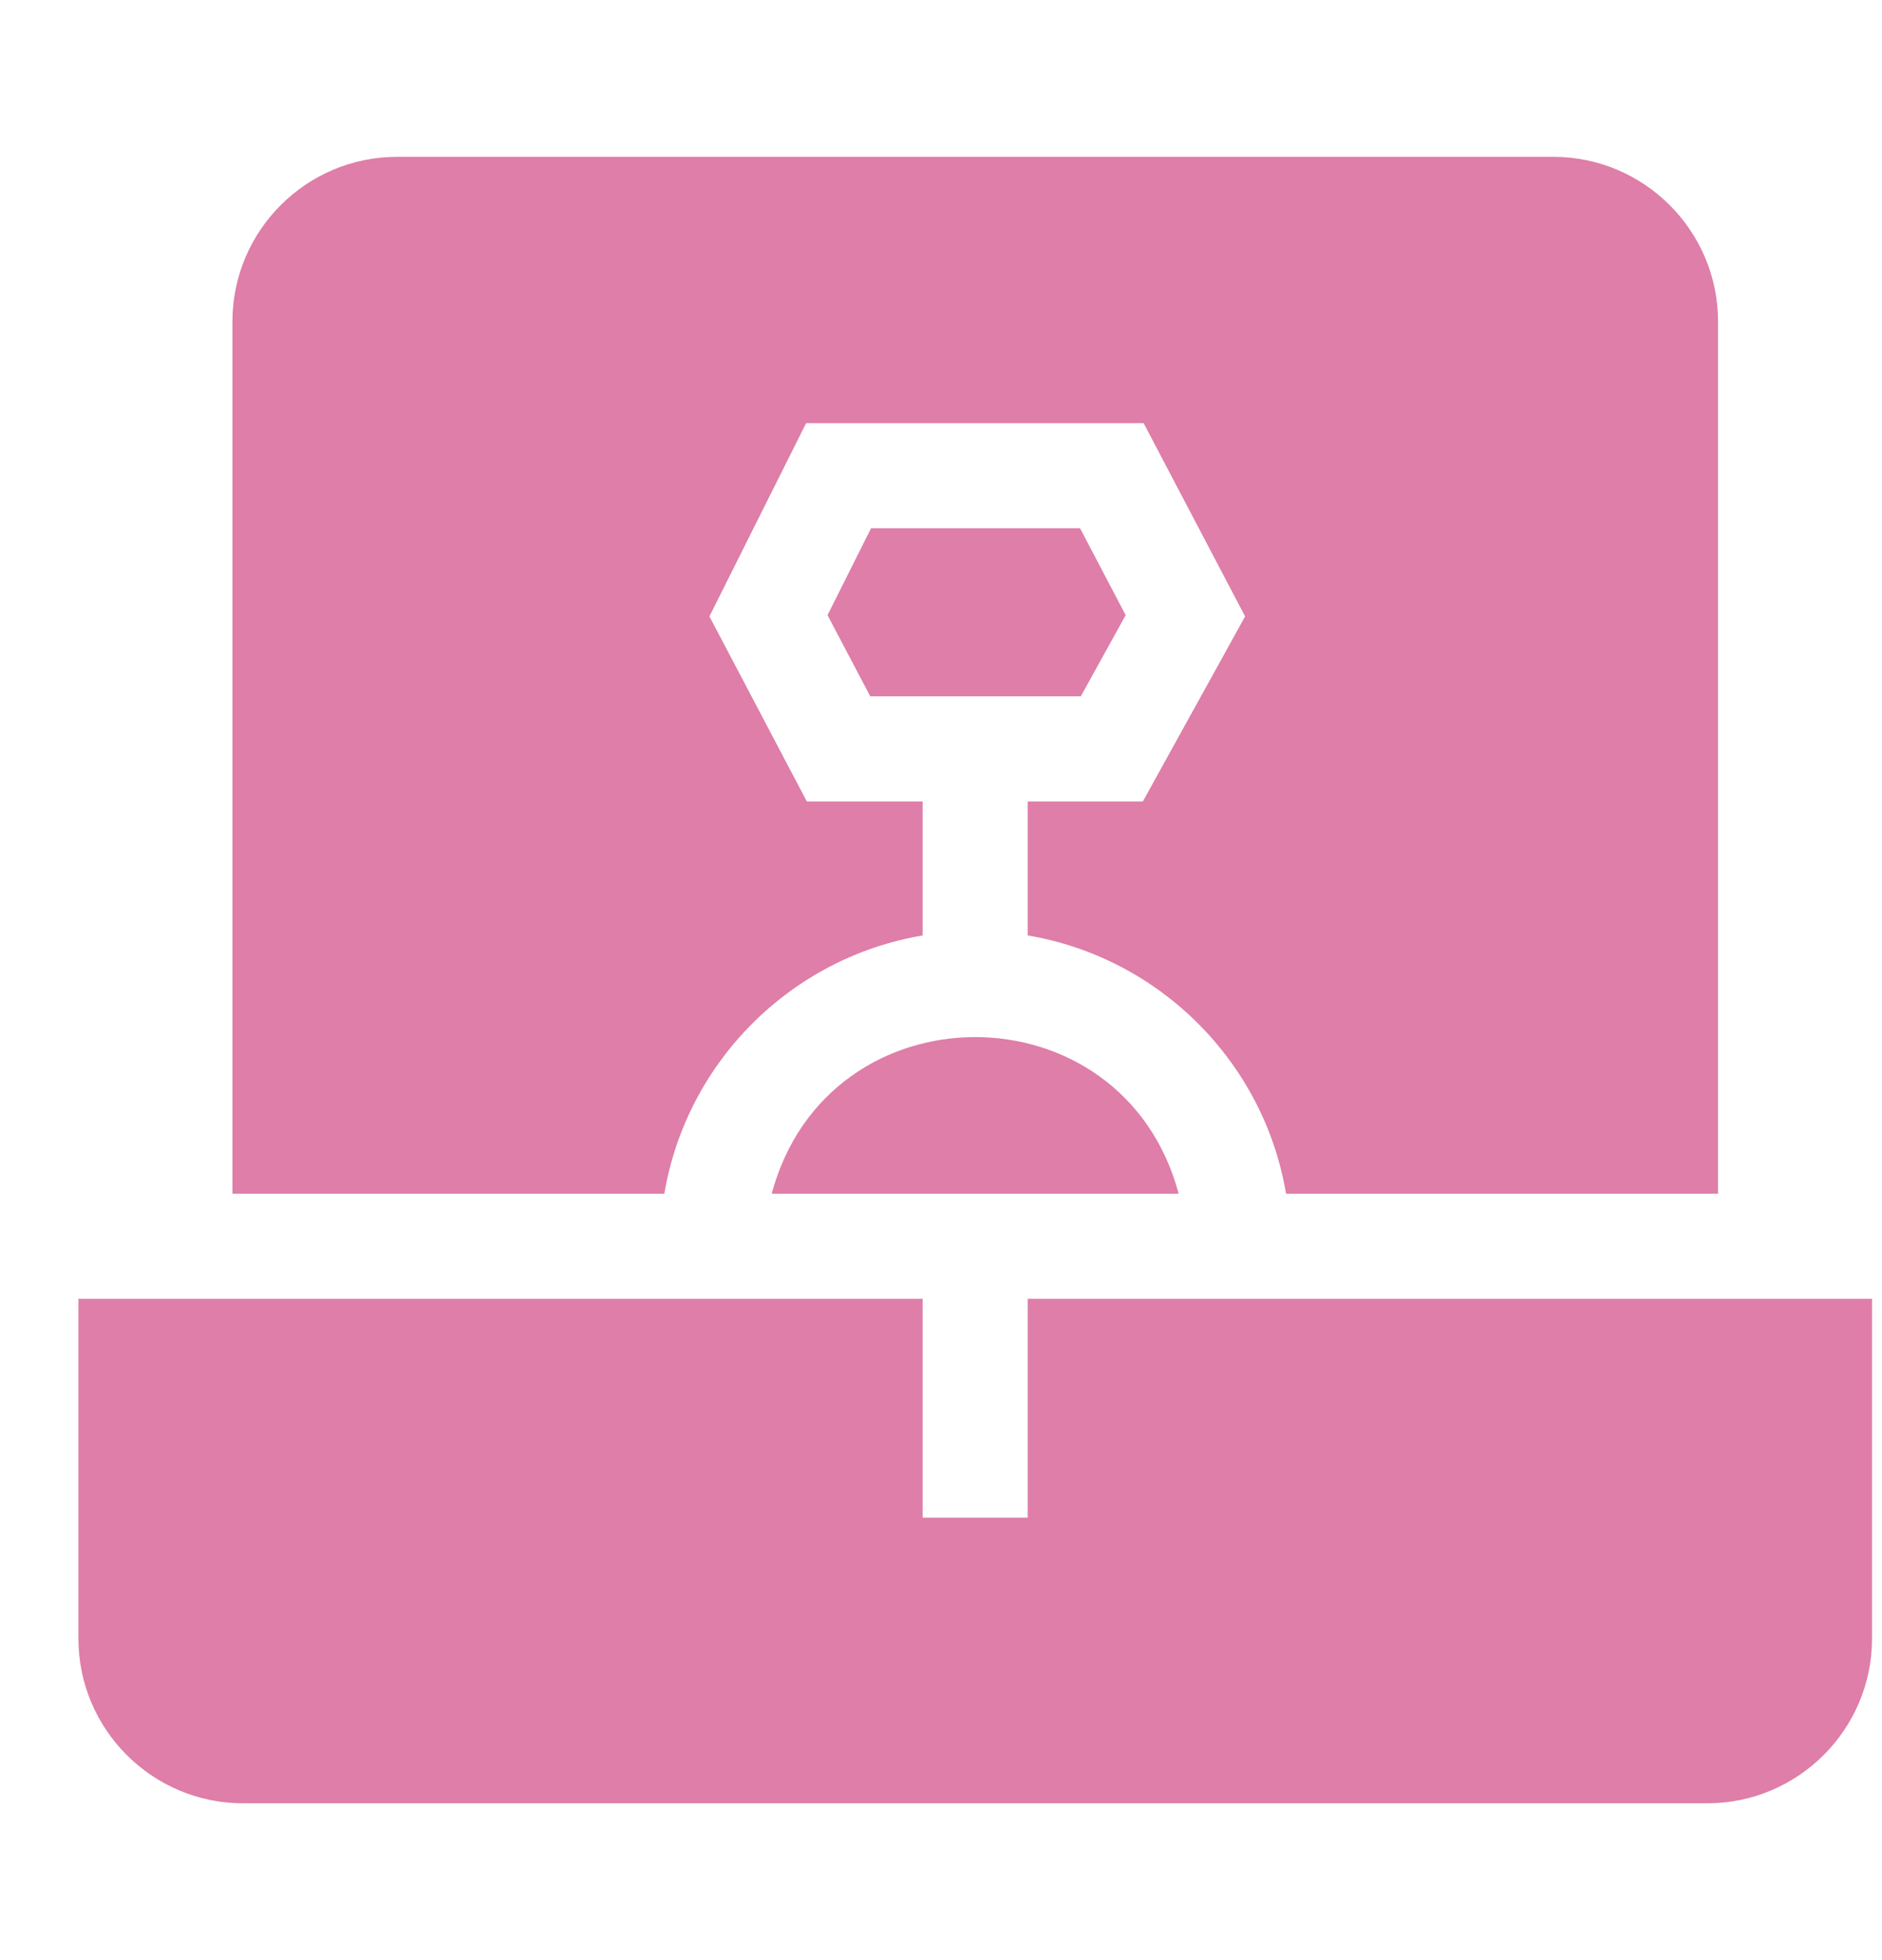
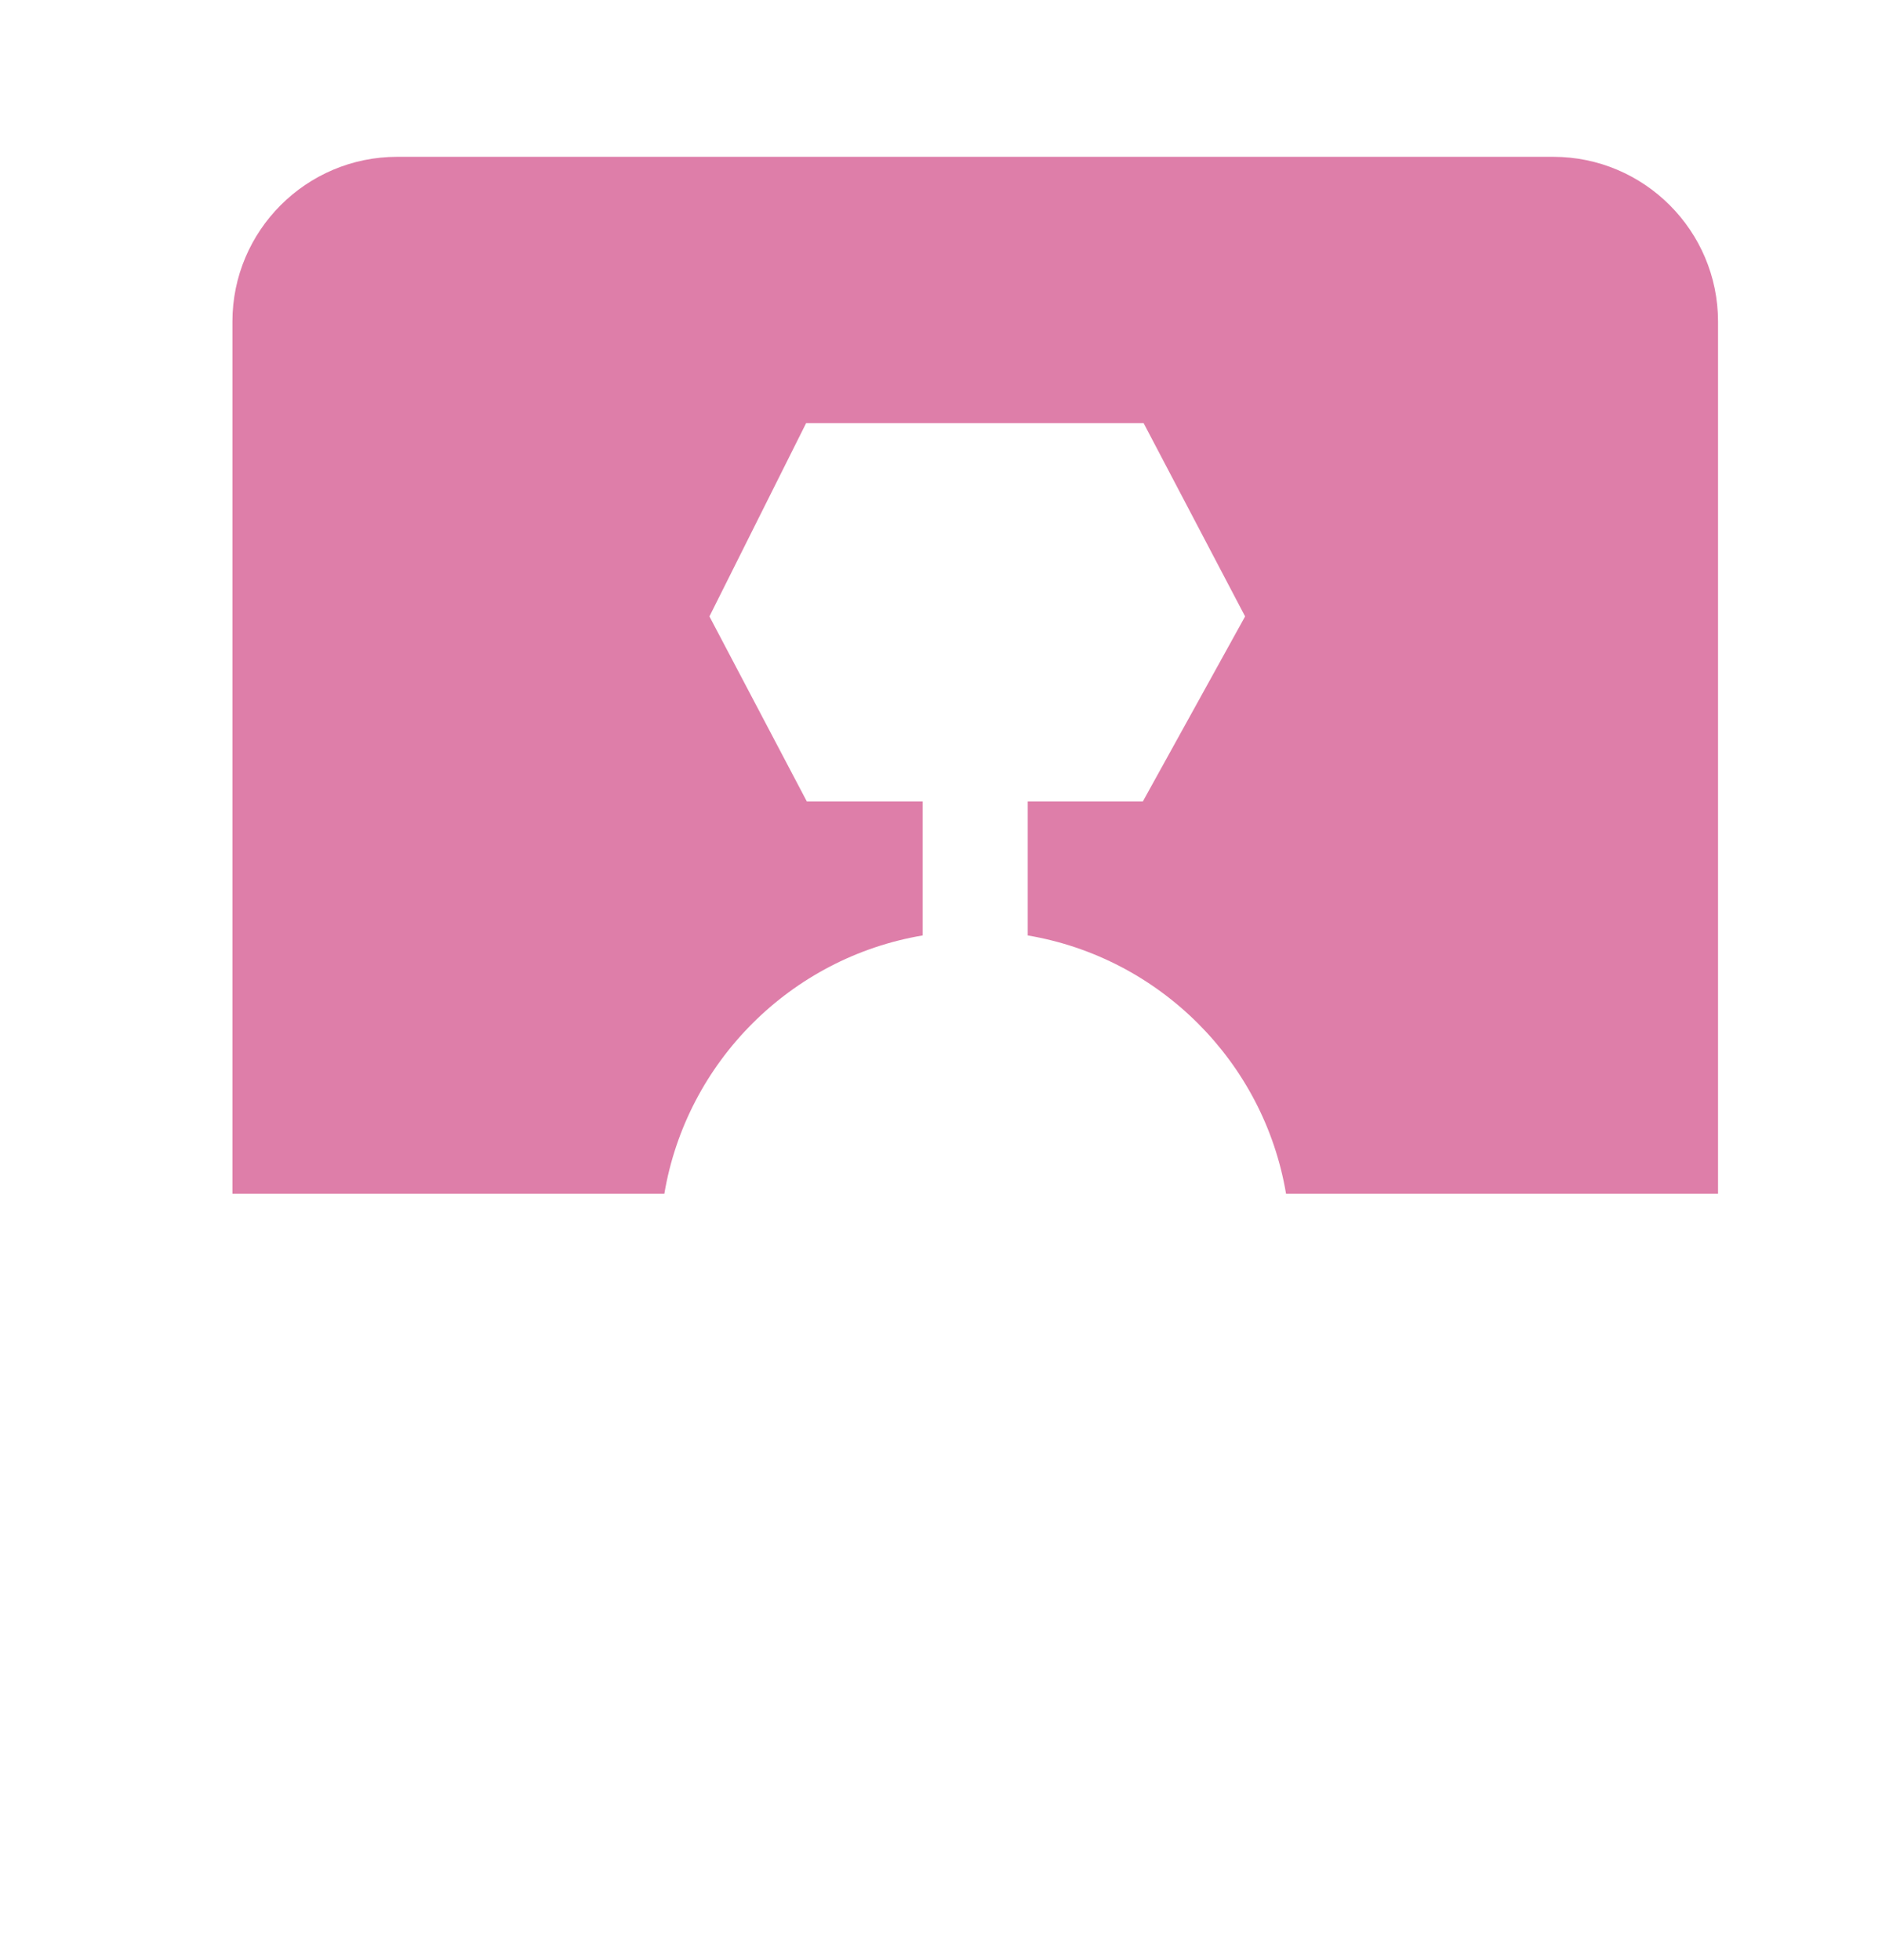
<svg xmlns="http://www.w3.org/2000/svg" fill="none" viewBox="0 0 24 25" height="25" width="24">
-   <path fill="#DE7EA9" d="M15.031 15.225H9.841C10.556 12.561 14.317 12.562 15.031 15.225Z" />
  <path fill="#DE7EA9" d="M21.909 4.101V15.225H16.4C16.118 13.544 14.787 12.214 13.106 11.931V10.222H14.574L15.878 7.862L14.584 5.397H10.28L9.047 7.862L10.289 10.222H11.766V11.931C10.085 12.214 8.755 13.544 8.472 15.225H2.964V4.101C2.964 2.943 3.906 2 5.065 2H19.807C20.966 2 21.909 2.943 21.909 4.101Z" />
-   <path fill="#DE7EA9" d="M23.873 16.565V20.899C23.873 22.057 22.93 23 21.771 23H3.101C1.942 23 1 22.057 1 20.899V16.565H11.766V19.357H13.106V16.565H23.873Z" />
-   <path fill="#DE7EA9" d="M14.355 7.846L13.783 8.881H11.098L10.553 7.846L11.108 6.737H13.773L14.355 7.846Z" />
</svg>